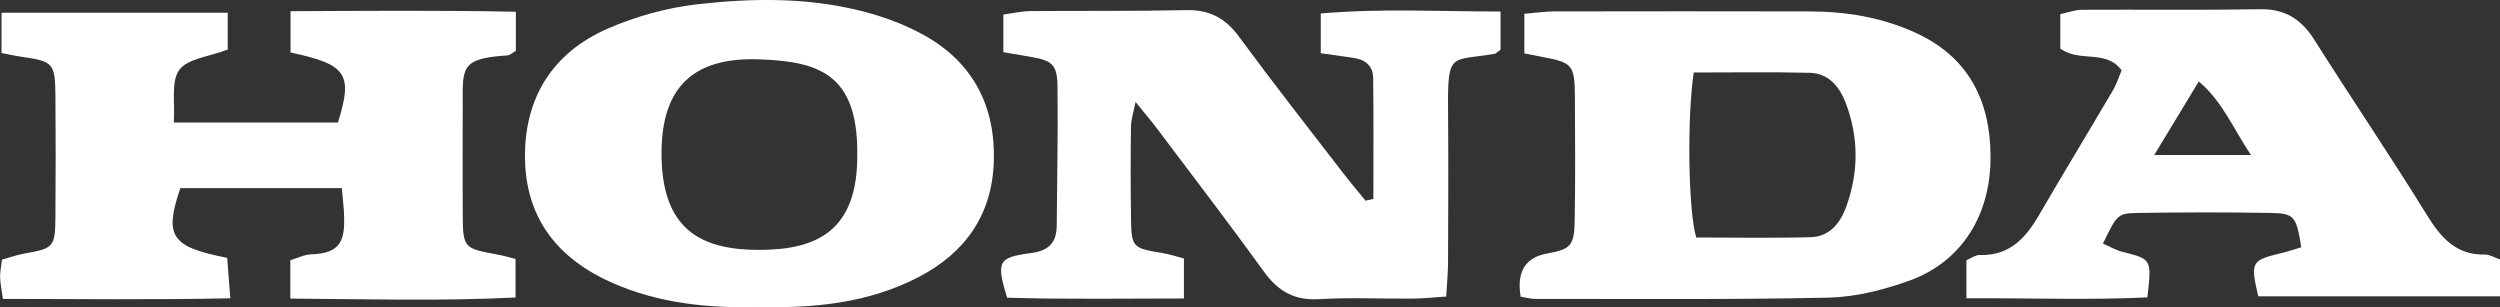
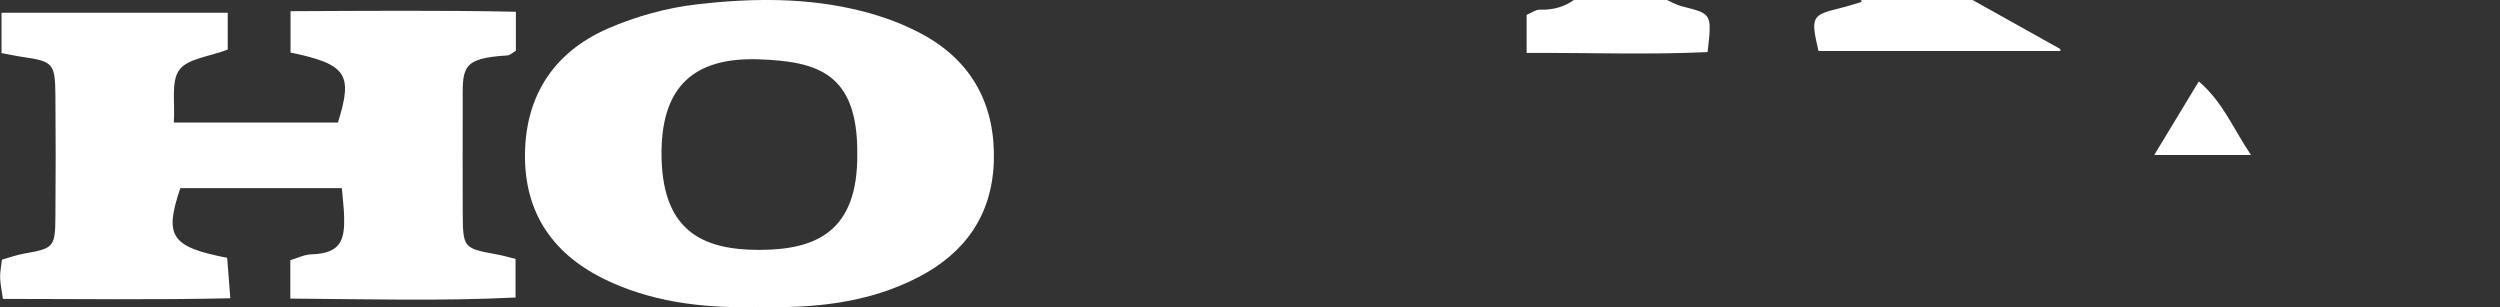
<svg xmlns="http://www.w3.org/2000/svg" id="Capa_2" data-name="Capa 2" viewBox="0 0 230 28.27">
  <rect x="0" y="0" width="230" height="28.27" fill="#333333" stroke="none" />
  <defs>
    <style>
      .cls-1 {
        fill: #fff;
        stroke-width: 0px;
      }
    </style>
  </defs>
  <g id="Capa_1-2" data-name="Capa 1">
    <g>
      <path class="cls-1" d="M.14,4.87V1.17h20.81v3.39c-1.71.66-3.69.82-4.46,1.88-.78,1.08-.37,3.02-.5,4.83h15.1c1.4-4.46.81-5.35-4.36-6.44V1.03c6.93-.03,13.74-.09,20.73.05v3.6c-.28.15-.52.4-.79.42-4.37.27-4.1,1.17-4.1,4.68,0,3.24-.02,6.48,0,9.72.02,3.34.04,3.34,3.21,3.92.49.09.98.23,1.65.4v3.55c-6.82.34-13.65.15-20.72.1v-3.53c.62-.18,1.27-.52,1.93-.54,2.78-.08,3.08-1.39,3.02-3.52-.02-.79-.13-1.57-.21-2.57h-14.86c-1.49,4.42-.88,5.4,4.31,6.41.08,1.03.17,2.16.29,3.72-7.12.16-13.94.06-20.92.06-.12-.84-.24-1.41-.26-1.98-.01-.49.1-.99.17-1.63.7-.2,1.34-.43,2-.55,2.8-.5,2.9-.57,2.92-3.54.03-3.64.03-7.29,0-10.93-.03-3.08-.17-3.22-3.15-3.65-.49-.07-.98-.18-1.81-.34Z" />
-       <path class="cls-1" d="M126.35,18.29c0-3.71.03-7.43-.02-11.14-.01-1.04-.69-1.65-1.72-1.81-.98-.16-1.97-.28-3.1-.44V1.24c5.56-.48,10.95-.18,16.54-.18v3.5c-.26.19-.41.38-.59.4-3.99.67-4.28-.23-4.24,5.14.04,4.66.02,9.32,0,13.98,0,.99-.1,1.98-.17,3.2-1.18.08-2.16.19-3.14.19-2.84.03-5.68-.12-8.51.05-2.29.14-3.8-.7-5.11-2.52-3.2-4.43-6.54-8.77-9.82-13.14-.54-.72-1.13-1.41-2-2.48-.2,1.02-.41,1.64-.42,2.25-.04,2.73-.04,5.47,0,8.2.03,2.96.08,2.99,2.95,3.46.59.1,1.16.29,1.92.49v3.68c-5.49,0-10.91.09-16.27-.07-1-3.33-.85-3.71,2.22-4.11,1.65-.22,2.34-.99,2.35-2.54.03-4.25.12-8.51.07-12.76-.02-2.04-.47-2.4-2.47-2.75-.78-.14-1.56-.27-2.51-.43V1.34c.93-.13,1.71-.31,2.49-.32,4.76-.04,9.53.02,14.29-.09,2.13-.05,3.62.7,4.88,2.42,3.12,4.24,6.37,8.39,9.59,12.56.67.87,1.38,1.7,2.07,2.55.25-.06.5-.11.75-.17Z" />
-       <path class="cls-1" d="M139.9,27.29q-.57-3.42,2.41-3.96c2.17-.39,2.52-.71,2.56-2.98.07-3.84.04-7.69.02-11.53-.02-2.84-.26-3.08-2.96-3.57-.49-.09-.98-.19-1.69-.34V1.27c1.03-.09,1.91-.22,2.79-.22,7.79-.01,15.59-.02,23.38,0,3.37,0,6.65.53,9.75,1.93,4.93,2.23,6.96,6.26,6.97,11.44.02,5.41-2.7,9.69-7.47,11.4-2.35.84-4.9,1.5-7.37,1.56-9,.2-18.01.11-27.02.12-.4,0-.79-.11-1.37-.2ZM155.82,6.68c-.64,4.32-.48,12.95.24,15.17,3.5,0,7.03.07,10.55-.03,1.72-.05,2.72-1.33,3.25-2.82,1.14-3.16,1.15-6.37-.05-9.52-.56-1.48-1.56-2.73-3.29-2.78-3.53-.09-7.06-.03-10.71-.03Z" />
      <path class="cls-1" d="M69.74,28.25c-4.6.11-9.11-.34-13.37-2.21-4.99-2.19-7.98-5.88-8.07-11.42-.09-5.59,2.52-9.78,7.66-12.01,2.56-1.11,5.38-1.89,8.15-2.21,5.03-.58,10.12-.65,15.09.6,2.04.51,4.08,1.26,5.91,2.29,4.45,2.52,6.49,6.54,6.32,11.61-.17,4.9-2.65,8.38-6.94,10.6-4.63,2.4-9.64,2.87-14.74,2.74ZM78.87,14.17c.06-7.49-3.71-8.51-9-8.71-6.13-.23-8.94,2.61-9.01,8.43-.08,7.38,3.78,9.11,9.03,9.1,5.23-.01,9.04-1.72,8.98-8.82Z" />
-       <path class="cls-1" d="M189.55,4.51V1.3c.67-.14,1.32-.39,1.98-.4,5.47-.03,10.93.04,16.4-.05,2.29-.04,3.78.91,4.98,2.8,3.41,5.39,6.99,10.67,10.34,16.09,1.31,2.12,2.7,3.75,5.41,3.68.38,0,.76.25,1.35.45v3.39h-22.25c-.73-3.15-.64-3.3,2.02-3.95.66-.16,1.3-.37,1.94-.56-.46-2.84-.63-3.12-2.81-3.16-4.05-.07-8.1-.06-12.15,0-1.96.03-1.96.11-3.29,2.82.61.26,1.18.61,1.8.76,2.69.68,2.69.66,2.29,4.19-5.44.26-10.93.05-16.65.08v-3.5c.47-.2.85-.49,1.21-.48,2.71.09,4.21-1.51,5.45-3.64,2.24-3.85,4.55-7.65,6.81-11.49.35-.59.56-1.27.81-1.86-1.44-1.95-3.8-.7-5.62-1.98ZM198.19,14.26h8.9c-1.67-2.48-2.58-4.87-4.8-6.77-1.37,2.26-2.59,4.28-4.1,6.77Z" />
+       <path class="cls-1" d="M189.55,4.51V1.3v3.39h-22.25c-.73-3.15-.64-3.3,2.02-3.95.66-.16,1.3-.37,1.94-.56-.46-2.84-.63-3.12-2.81-3.16-4.05-.07-8.1-.06-12.15,0-1.96.03-1.96.11-3.29,2.82.61.26,1.18.61,1.8.76,2.69.68,2.69.66,2.29,4.19-5.44.26-10.93.05-16.65.08v-3.5c.47-.2.85-.49,1.21-.48,2.71.09,4.21-1.51,5.45-3.64,2.24-3.85,4.55-7.65,6.81-11.49.35-.59.56-1.27.81-1.86-1.44-1.95-3.8-.7-5.62-1.98ZM198.19,14.26h8.9c-1.67-2.48-2.58-4.87-4.8-6.77-1.37,2.26-2.59,4.28-4.1,6.77Z" />
    </g>
  </g>
</svg>